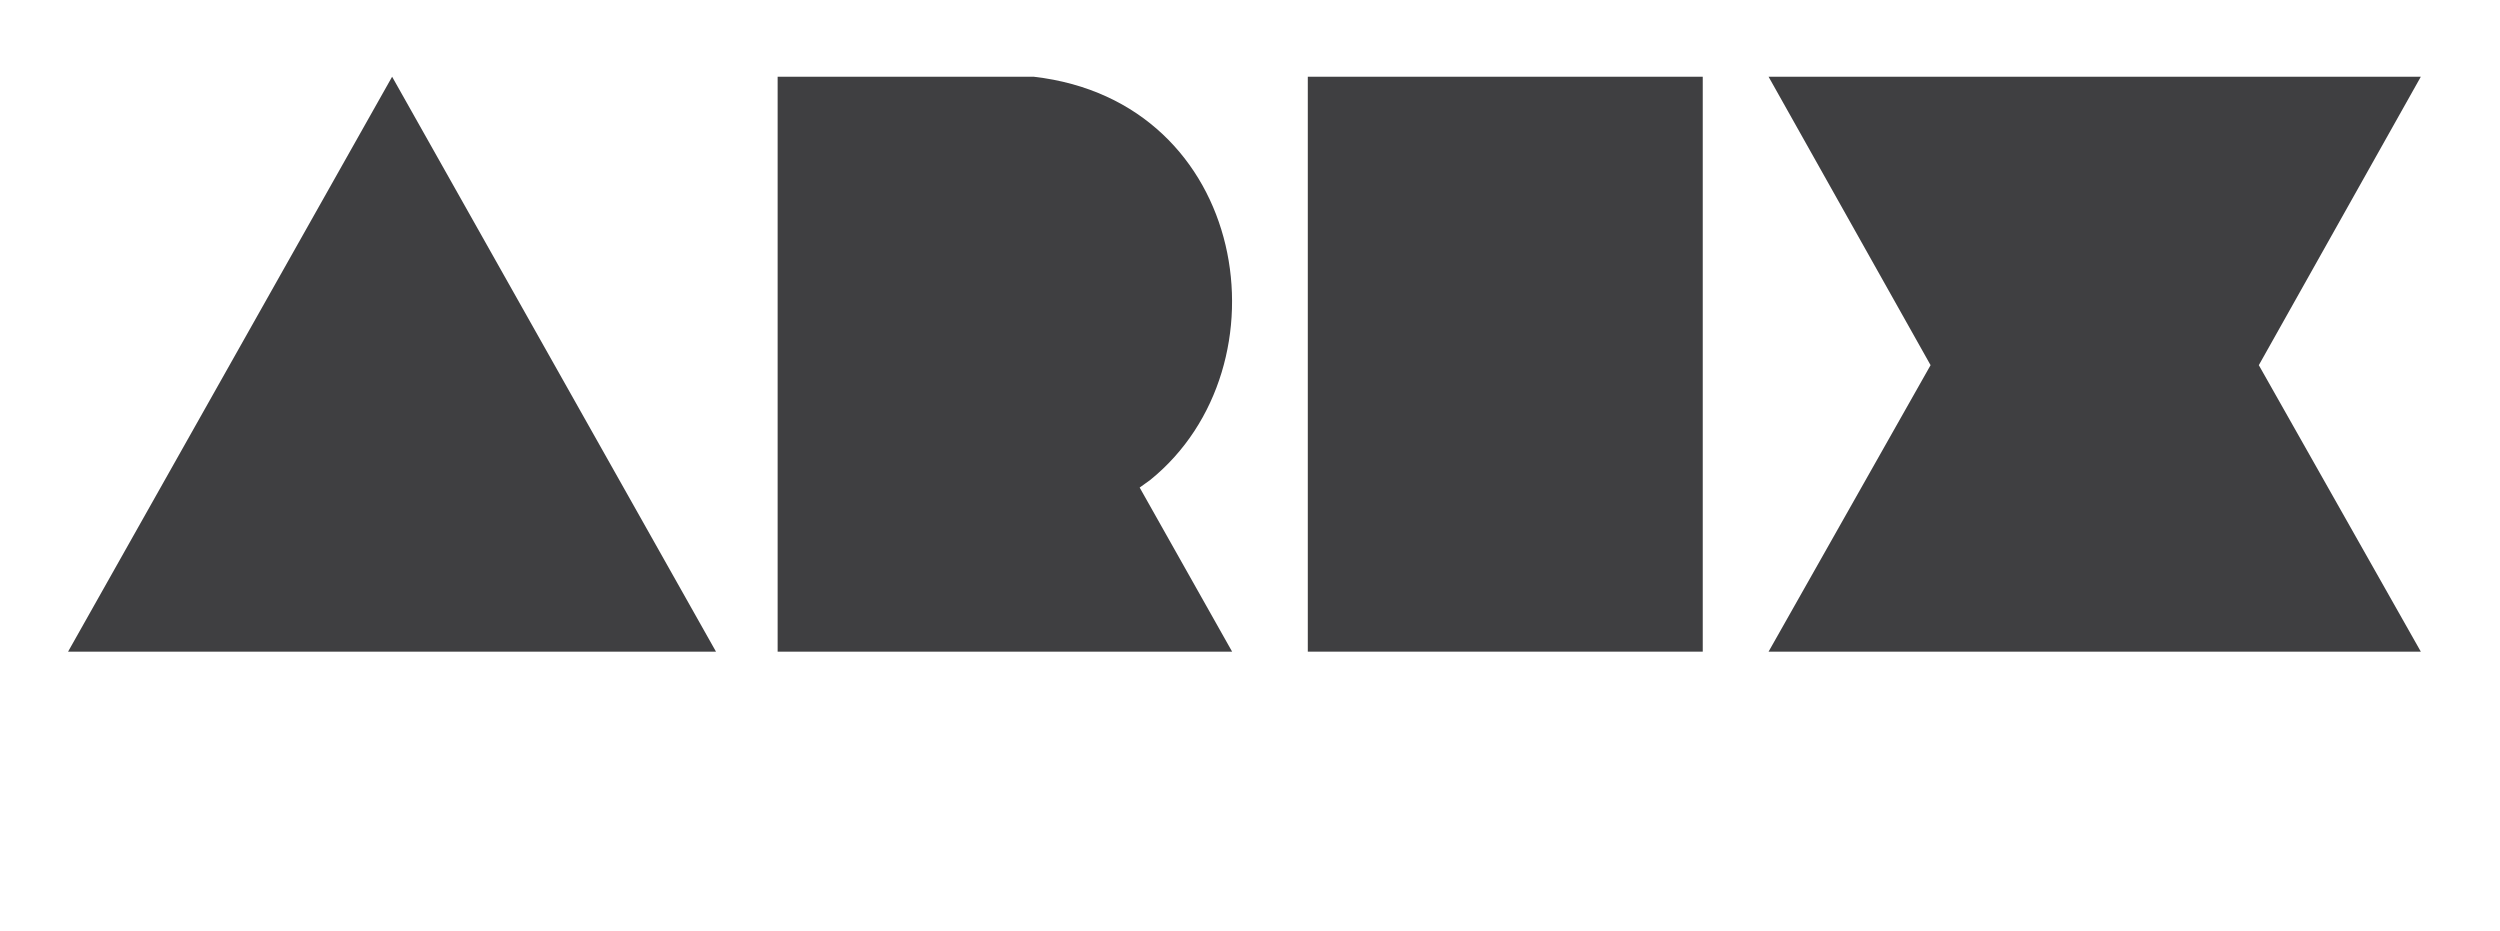
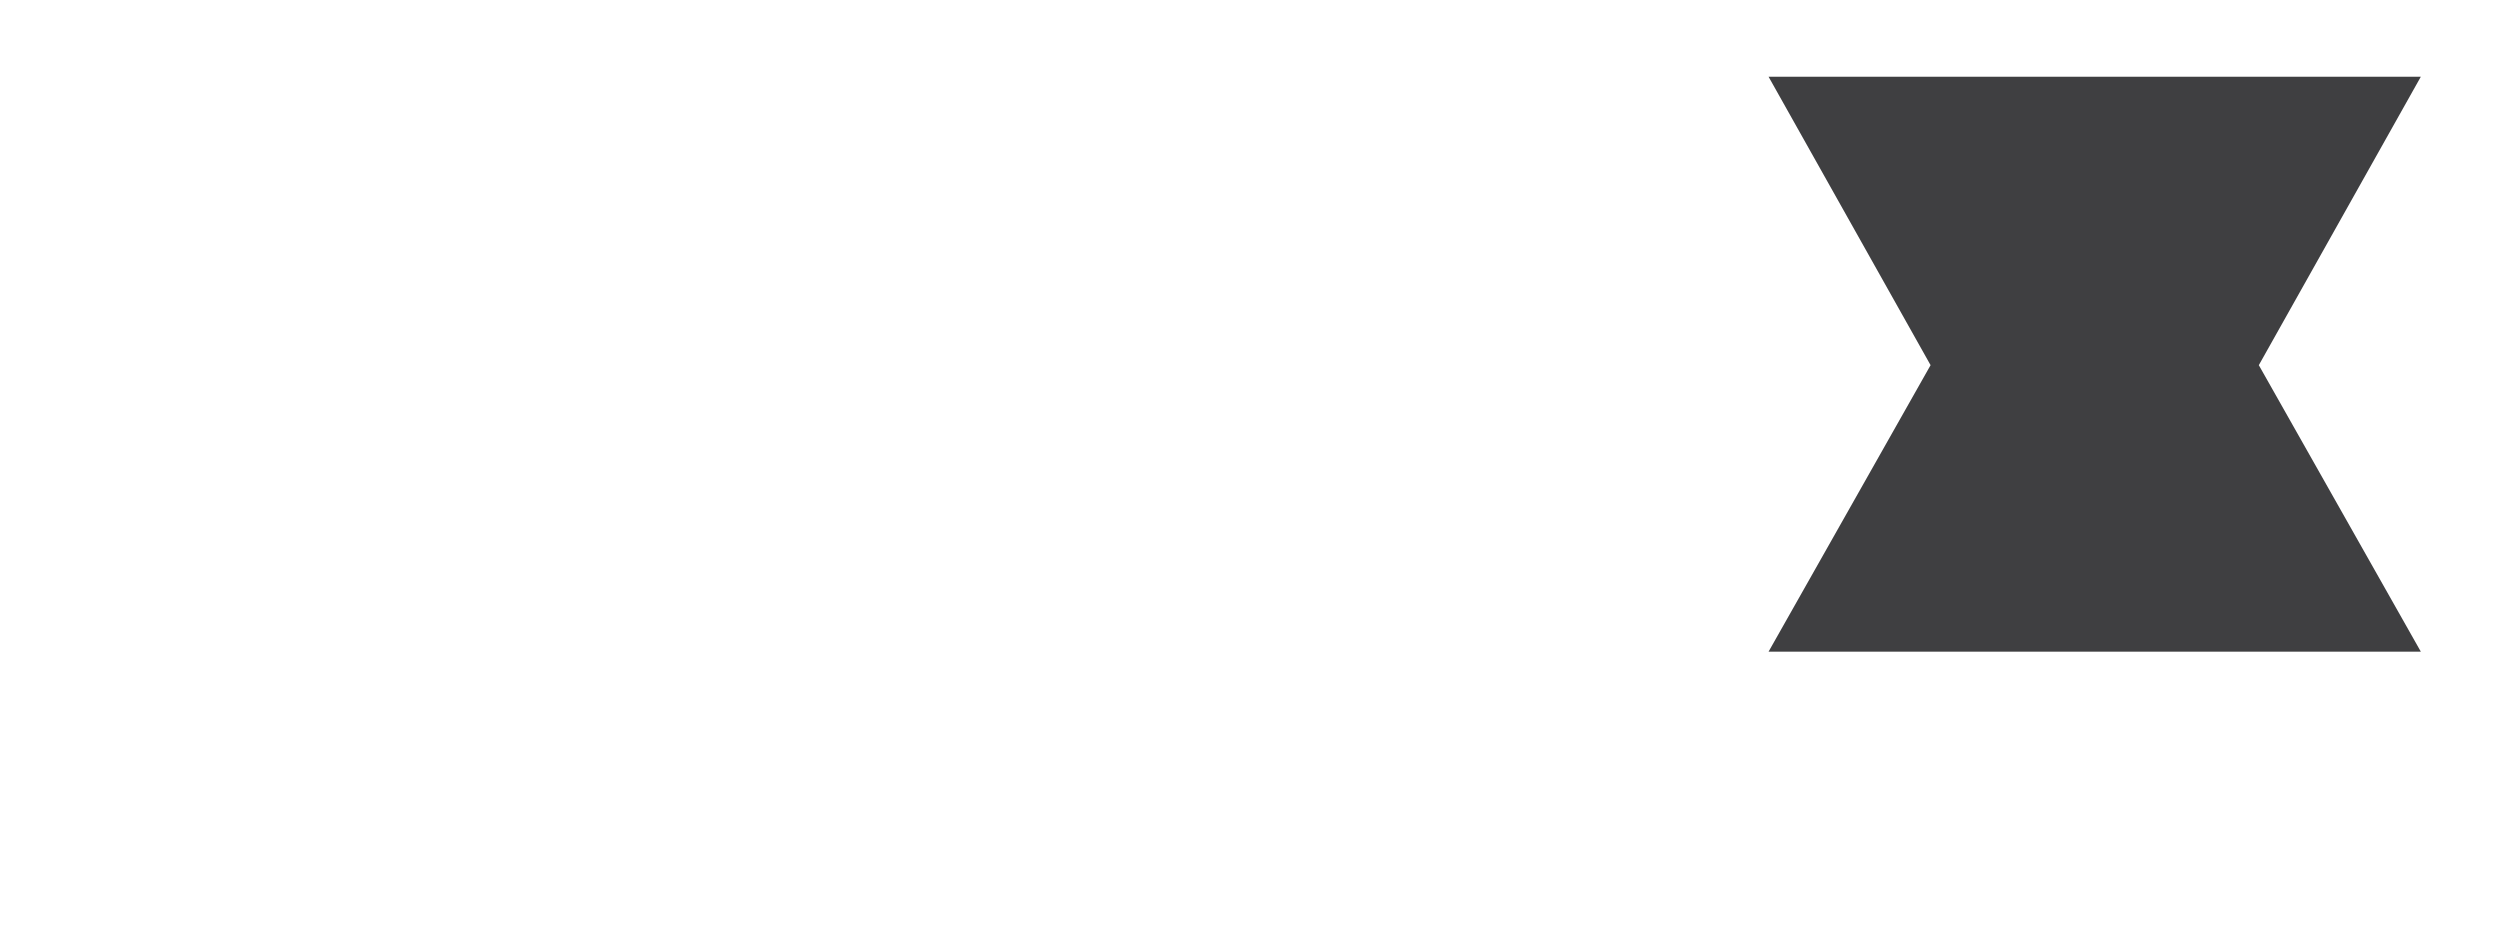
<svg xmlns="http://www.w3.org/2000/svg" viewBox="0 0 91.00 33.88" data-guides="{&quot;vertical&quot;:[],&quot;horizontal&quot;:[]}">
  <defs />
-   <path fill="rgb(63, 63, 65)" stroke="none" fill-opacity="1" stroke-width="1" stroke-opacity="1" class="st0" id="tSvg54c542040e" title="Path 16" d="M44.849 23.72C39.335 23.72 33.82 23.72 28.306 23.72C28.306 16.745 28.306 9.769 28.306 2.793C31.413 2.793 34.521 2.793 37.628 2.793C45.481 3.697 46.978 13.336 41.87 17.469C41.742 17.561 41.613 17.654 41.484 17.747C42.605 19.738 43.727 21.729 44.849 23.72Z" />
-   <path fill="rgb(63, 63, 65)" stroke="none" fill-opacity="1" stroke-width="1" stroke-opacity="1" class="st0" id="tSvgf2ae3a7bef" title="Path 17" d="M14.273 2.793C10.341 9.769 6.41 16.745 2.478 23.72C10.34 23.72 18.201 23.72 26.062 23.72C22.133 16.745 18.203 9.769 14.273 2.793Z" />
  <path fill="rgb(63, 63, 65)" stroke="none" fill-opacity="1" stroke-width="1" stroke-opacity="1" class="st0" id="tSvgaf5608561" title="Path 18" d="M88.118 2.793C80.204 2.793 72.29 2.793 64.376 2.793C66.342 6.293 68.308 9.793 70.273 13.292C68.308 16.768 66.342 20.244 64.376 23.72C72.29 23.72 80.204 23.72 88.118 23.72C86.152 20.244 84.186 16.768 82.221 13.292C84.186 9.793 86.152 6.293 88.118 2.793Z" />
-   <path fill="rgb(63, 63, 65)" class="st0" x="87.42" y="5.13" width="26.4" height="38.43" id="tSvg102afd278c3" title="Rectangle 1" fill-opacity="1" stroke="none" stroke-opacity="1" d="M47.604 2.793H61.98V23.72H47.604Z" style="transform-origin: 54.792px 13.257px;" />
</svg>